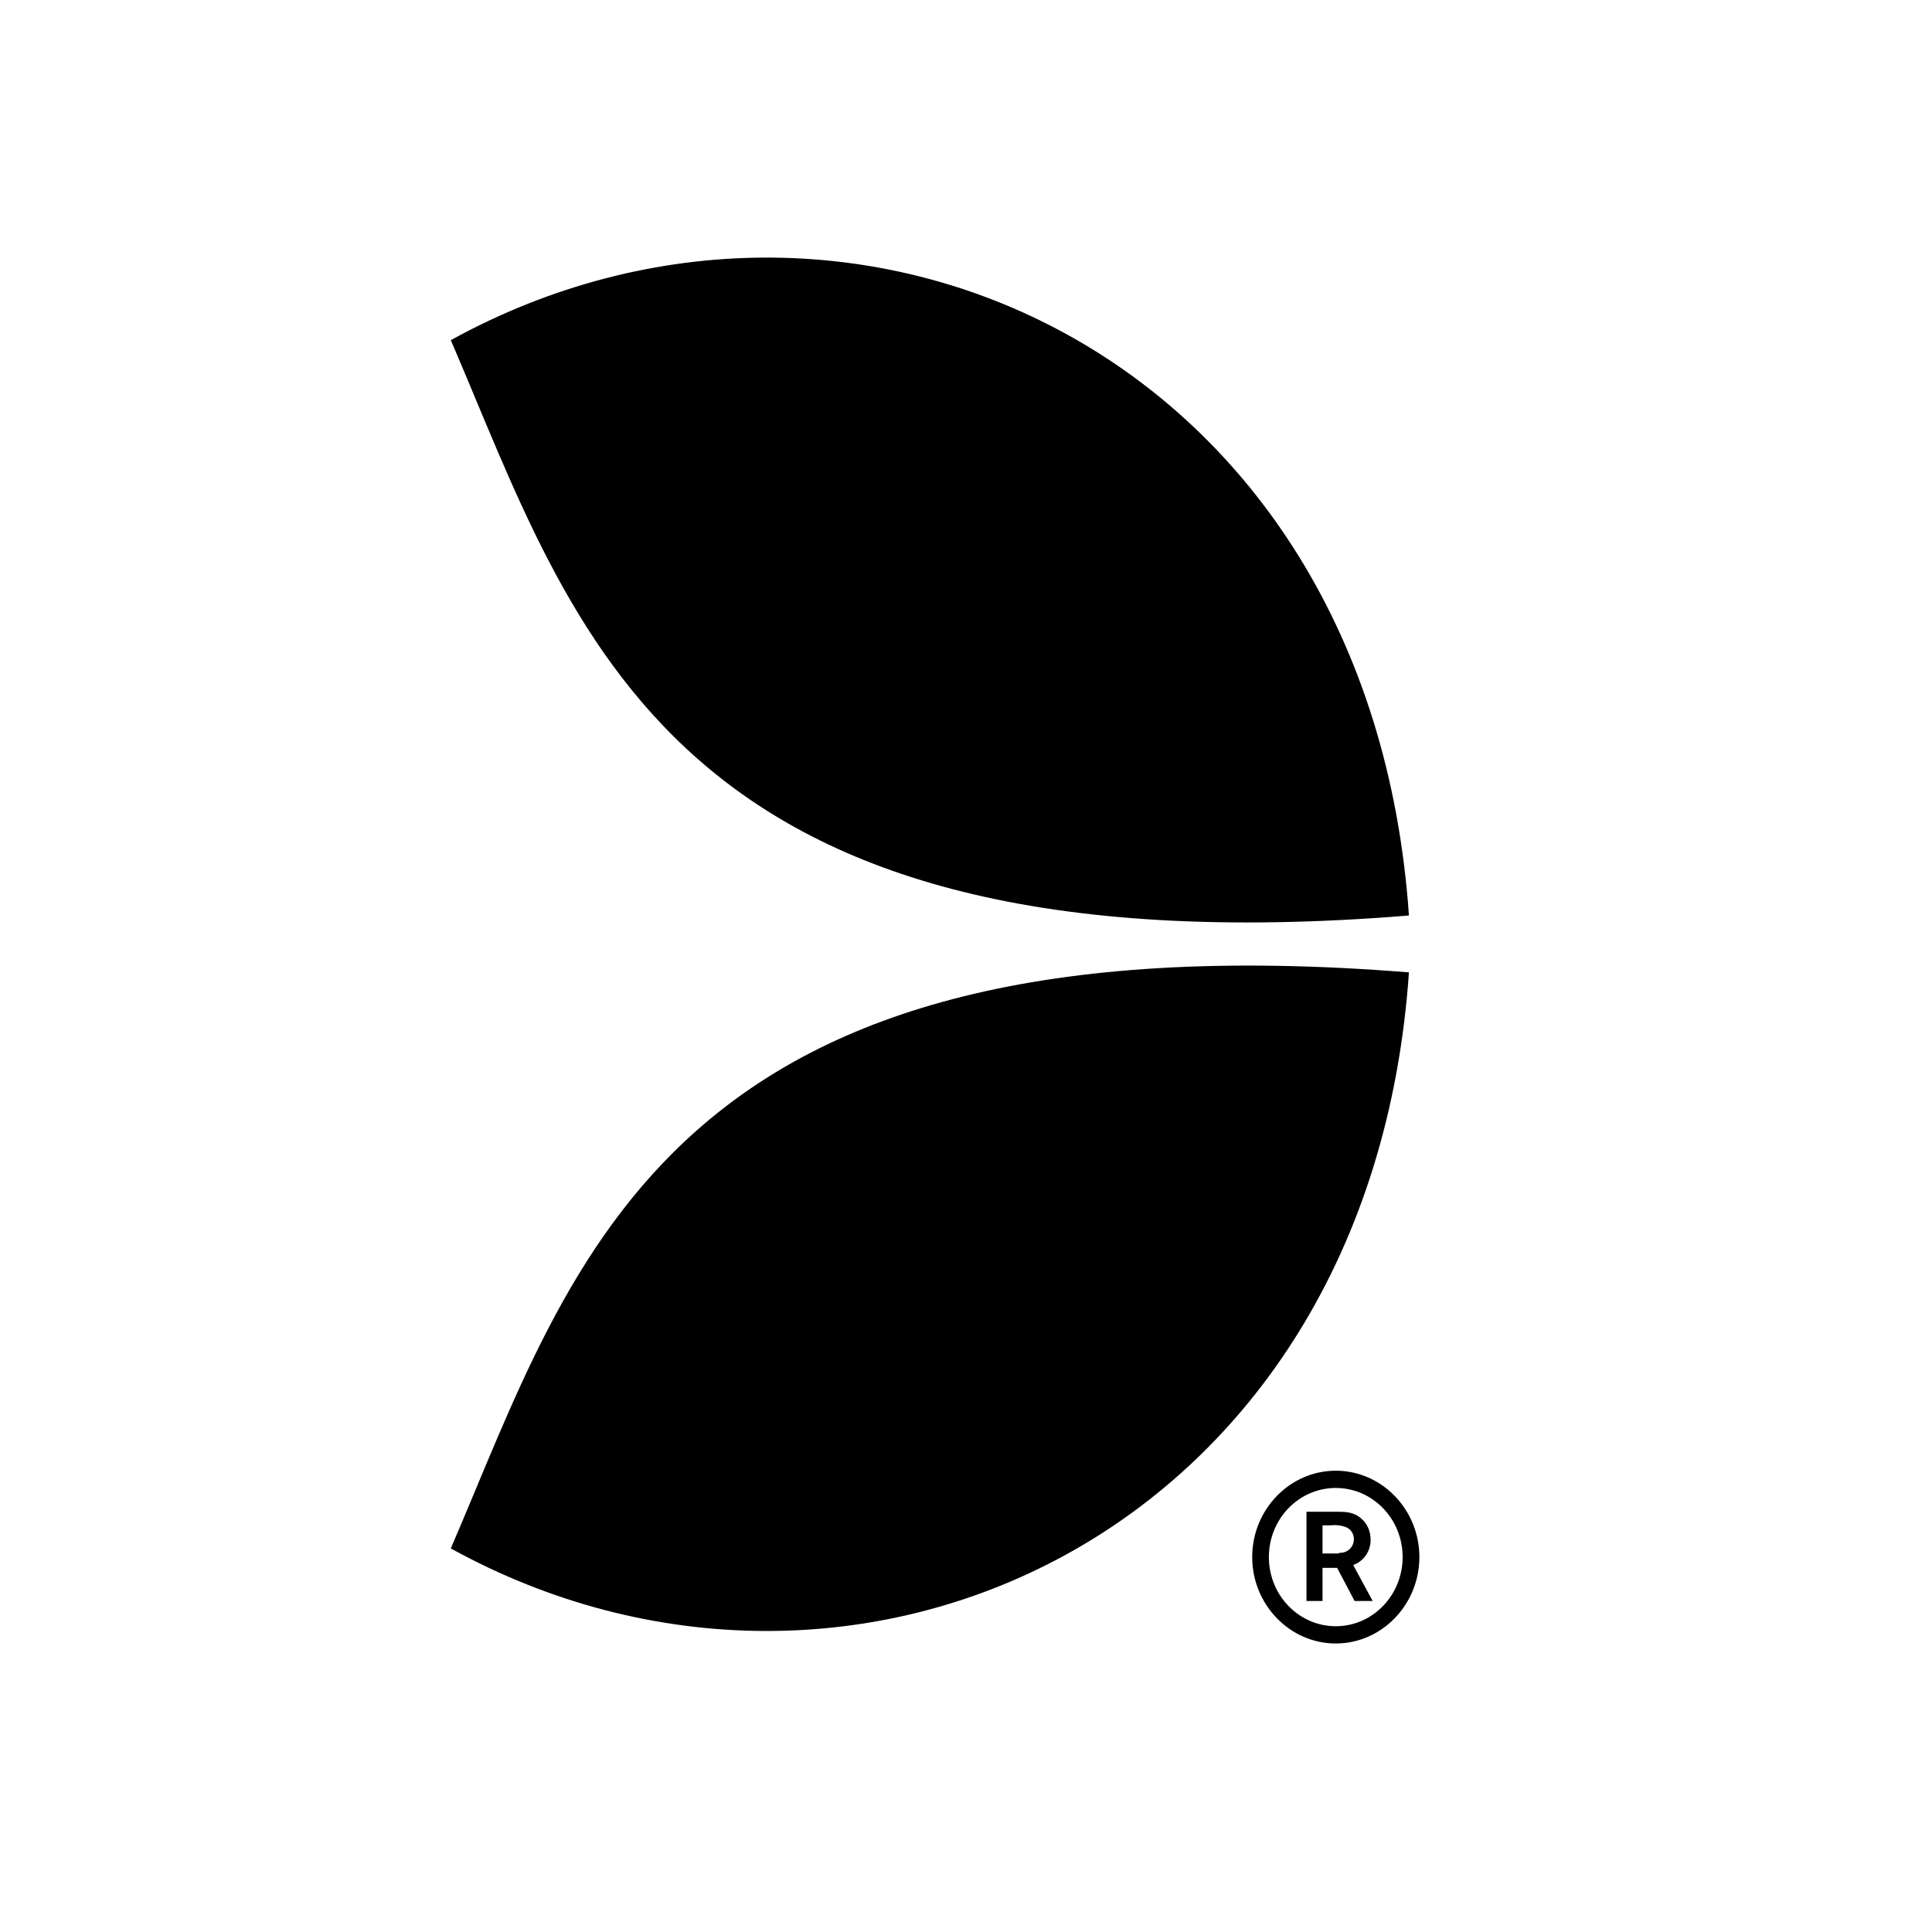
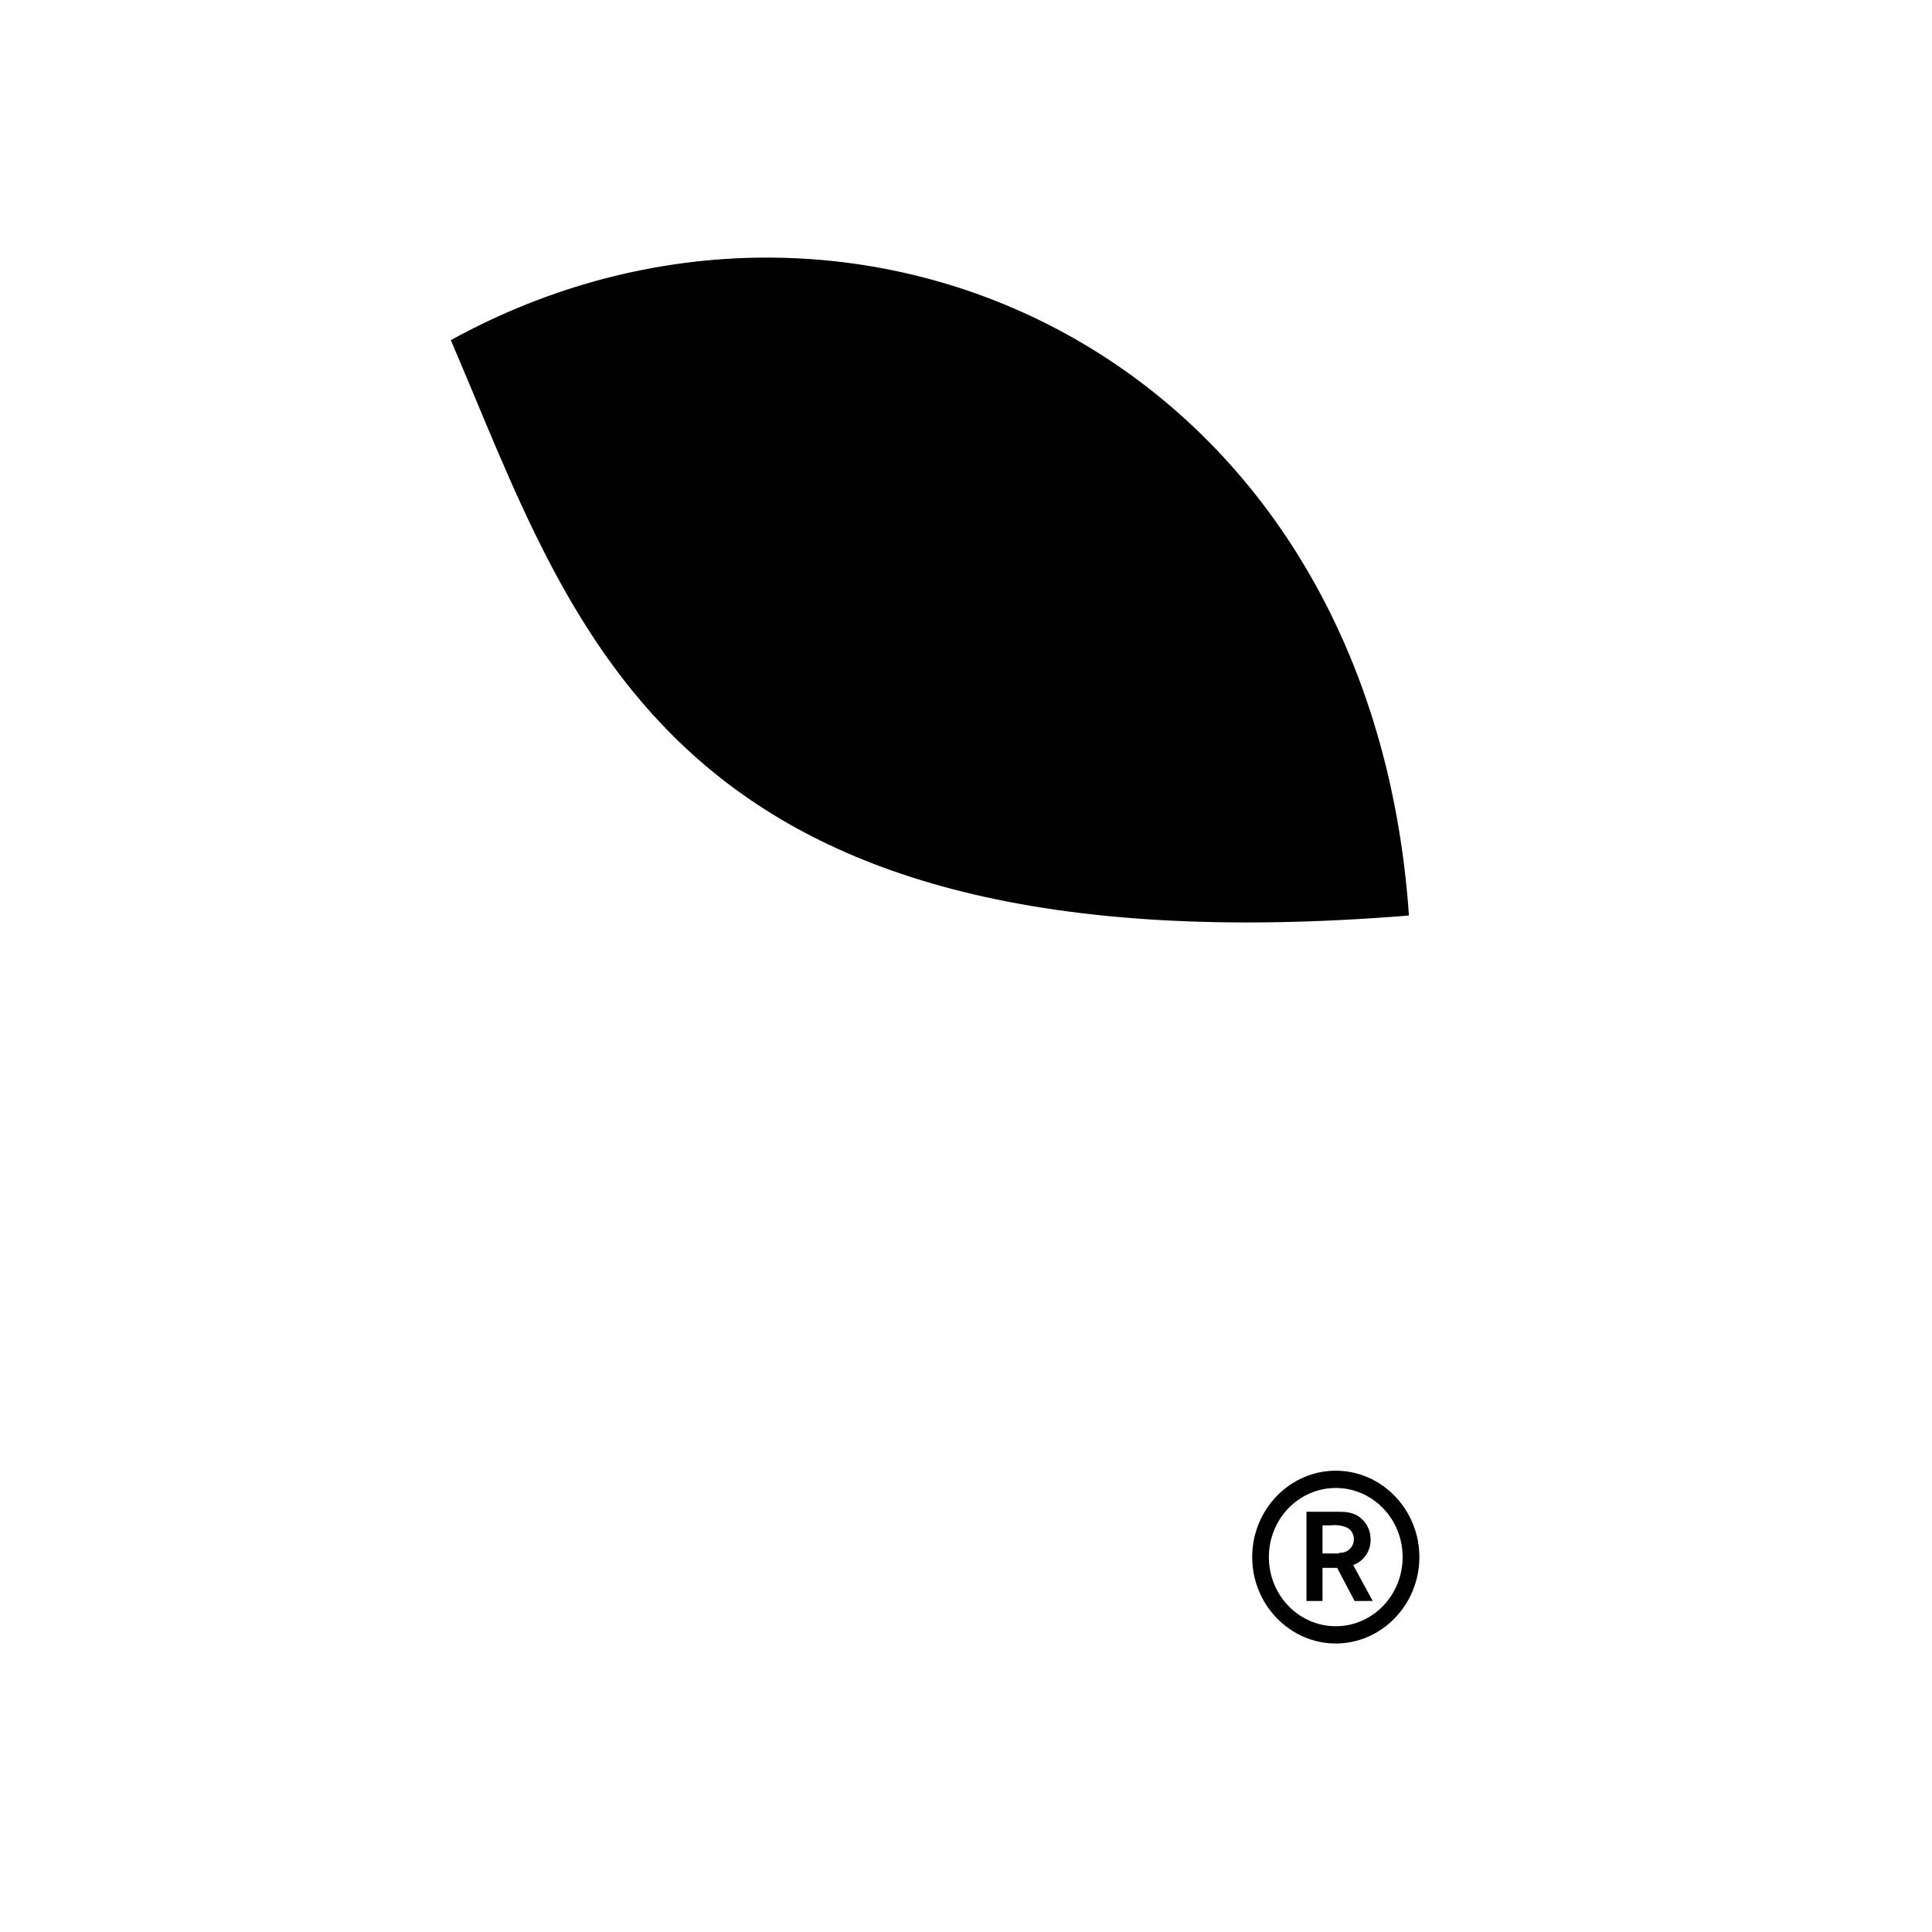
<svg xmlns="http://www.w3.org/2000/svg" width="30" height="30" viewBox="0 0 30 30" fill="none">
  <path d="M20.785 24.122C20.742 24.122 20.709 24.122 20.623 24.122H20.536V23.686H20.655C20.742 23.675 20.839 23.686 20.915 23.72C20.98 23.753 21.023 23.82 21.023 23.899C21.023 24.022 20.926 24.111 20.817 24.111C20.807 24.111 20.796 24.111 20.785 24.122ZM21.283 23.91C21.283 23.776 21.229 23.653 21.131 23.574C21.012 23.474 20.893 23.474 20.72 23.474H20.287V24.86H20.536V24.346H20.763L21.034 24.86H21.315L21.012 24.301C21.174 24.245 21.283 24.089 21.283 23.91ZM20.742 25.252C20.168 25.252 19.703 24.771 19.703 24.178C19.703 23.586 20.168 23.105 20.742 23.105C21.315 23.105 21.78 23.586 21.78 24.178C21.78 24.771 21.315 25.252 20.742 25.252ZM20.742 22.837C20.028 22.837 19.444 23.44 19.444 24.178C19.444 24.916 20.028 25.52 20.742 25.52C21.456 25.52 22.04 24.916 22.04 24.178C22.04 23.44 21.456 22.837 20.742 22.837Z" fill="black" />
-   <path d="M7 5.282C13.232 1.849 21.272 5.472 21.878 14.216C10.333 15.155 8.937 9.777 7 5.282Z" fill="black" />
-   <path d="M7 24.044C13.232 27.477 21.272 23.854 21.878 15.099C10.333 14.171 8.937 19.549 7 24.044Z" fill="black" />
+   <path d="M7 5.282C13.232 1.849 21.272 5.472 21.878 14.216C10.333 15.155 8.937 9.777 7 5.282" fill="black" />
</svg>